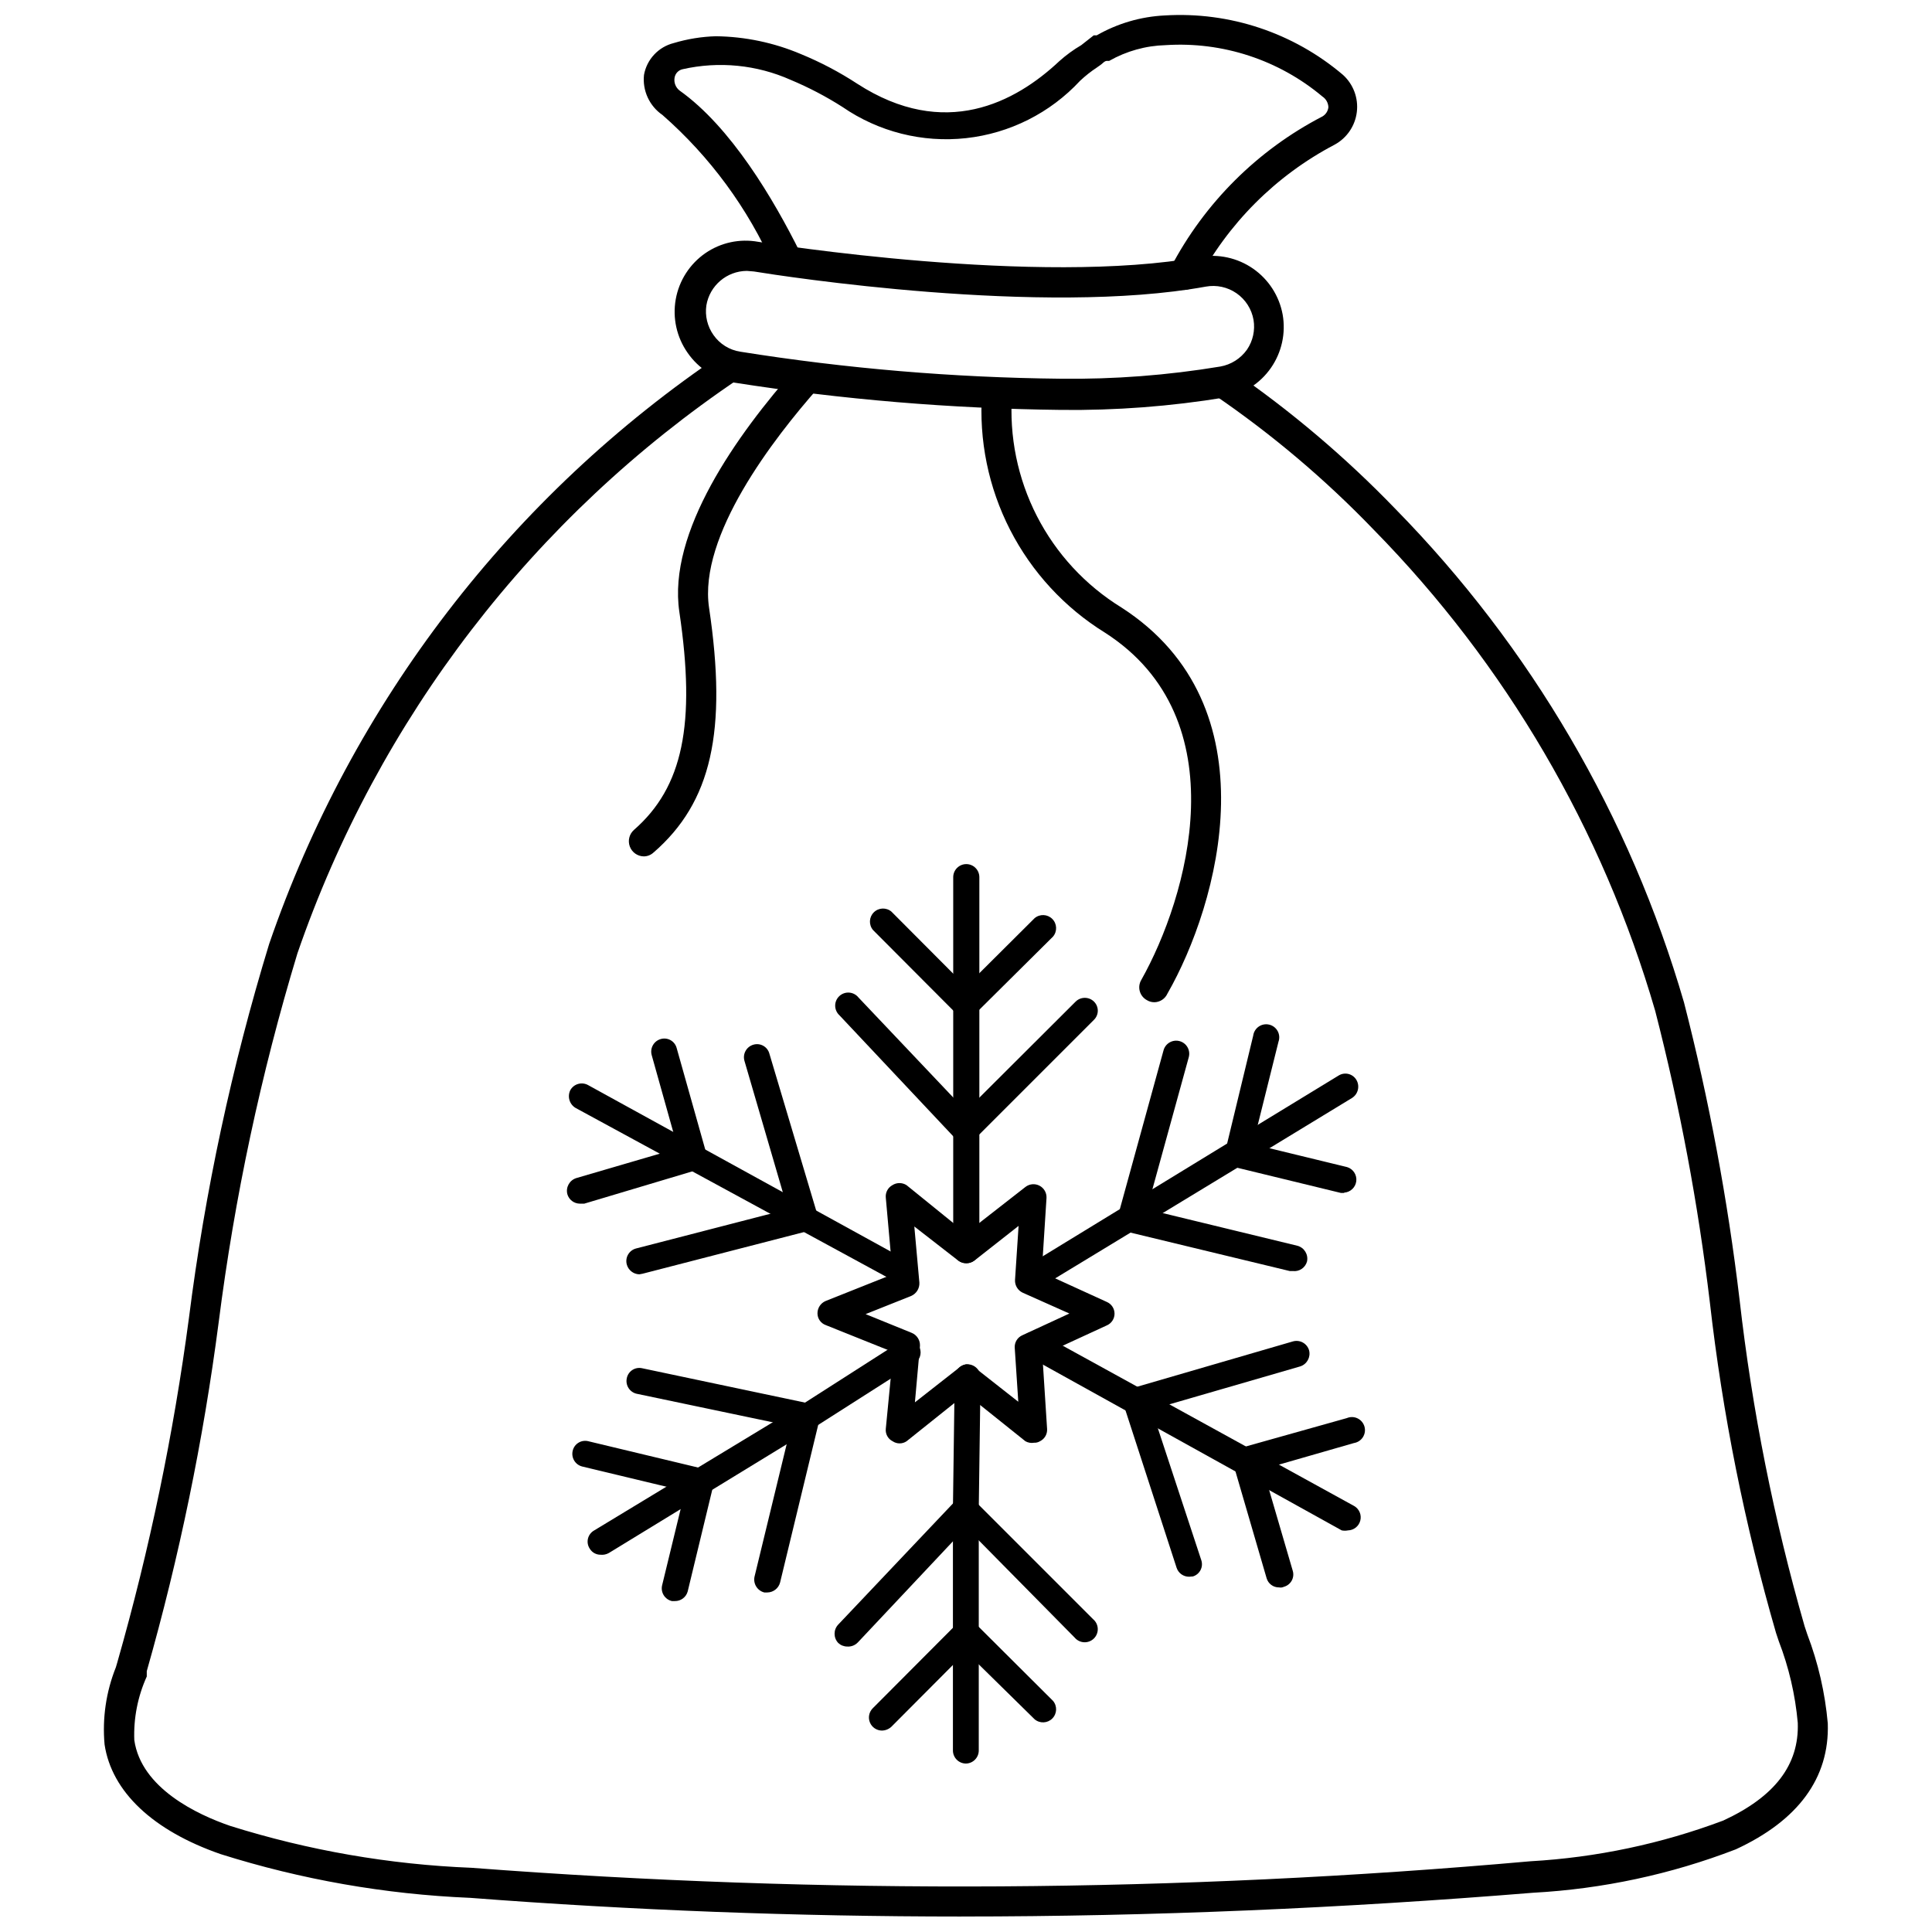
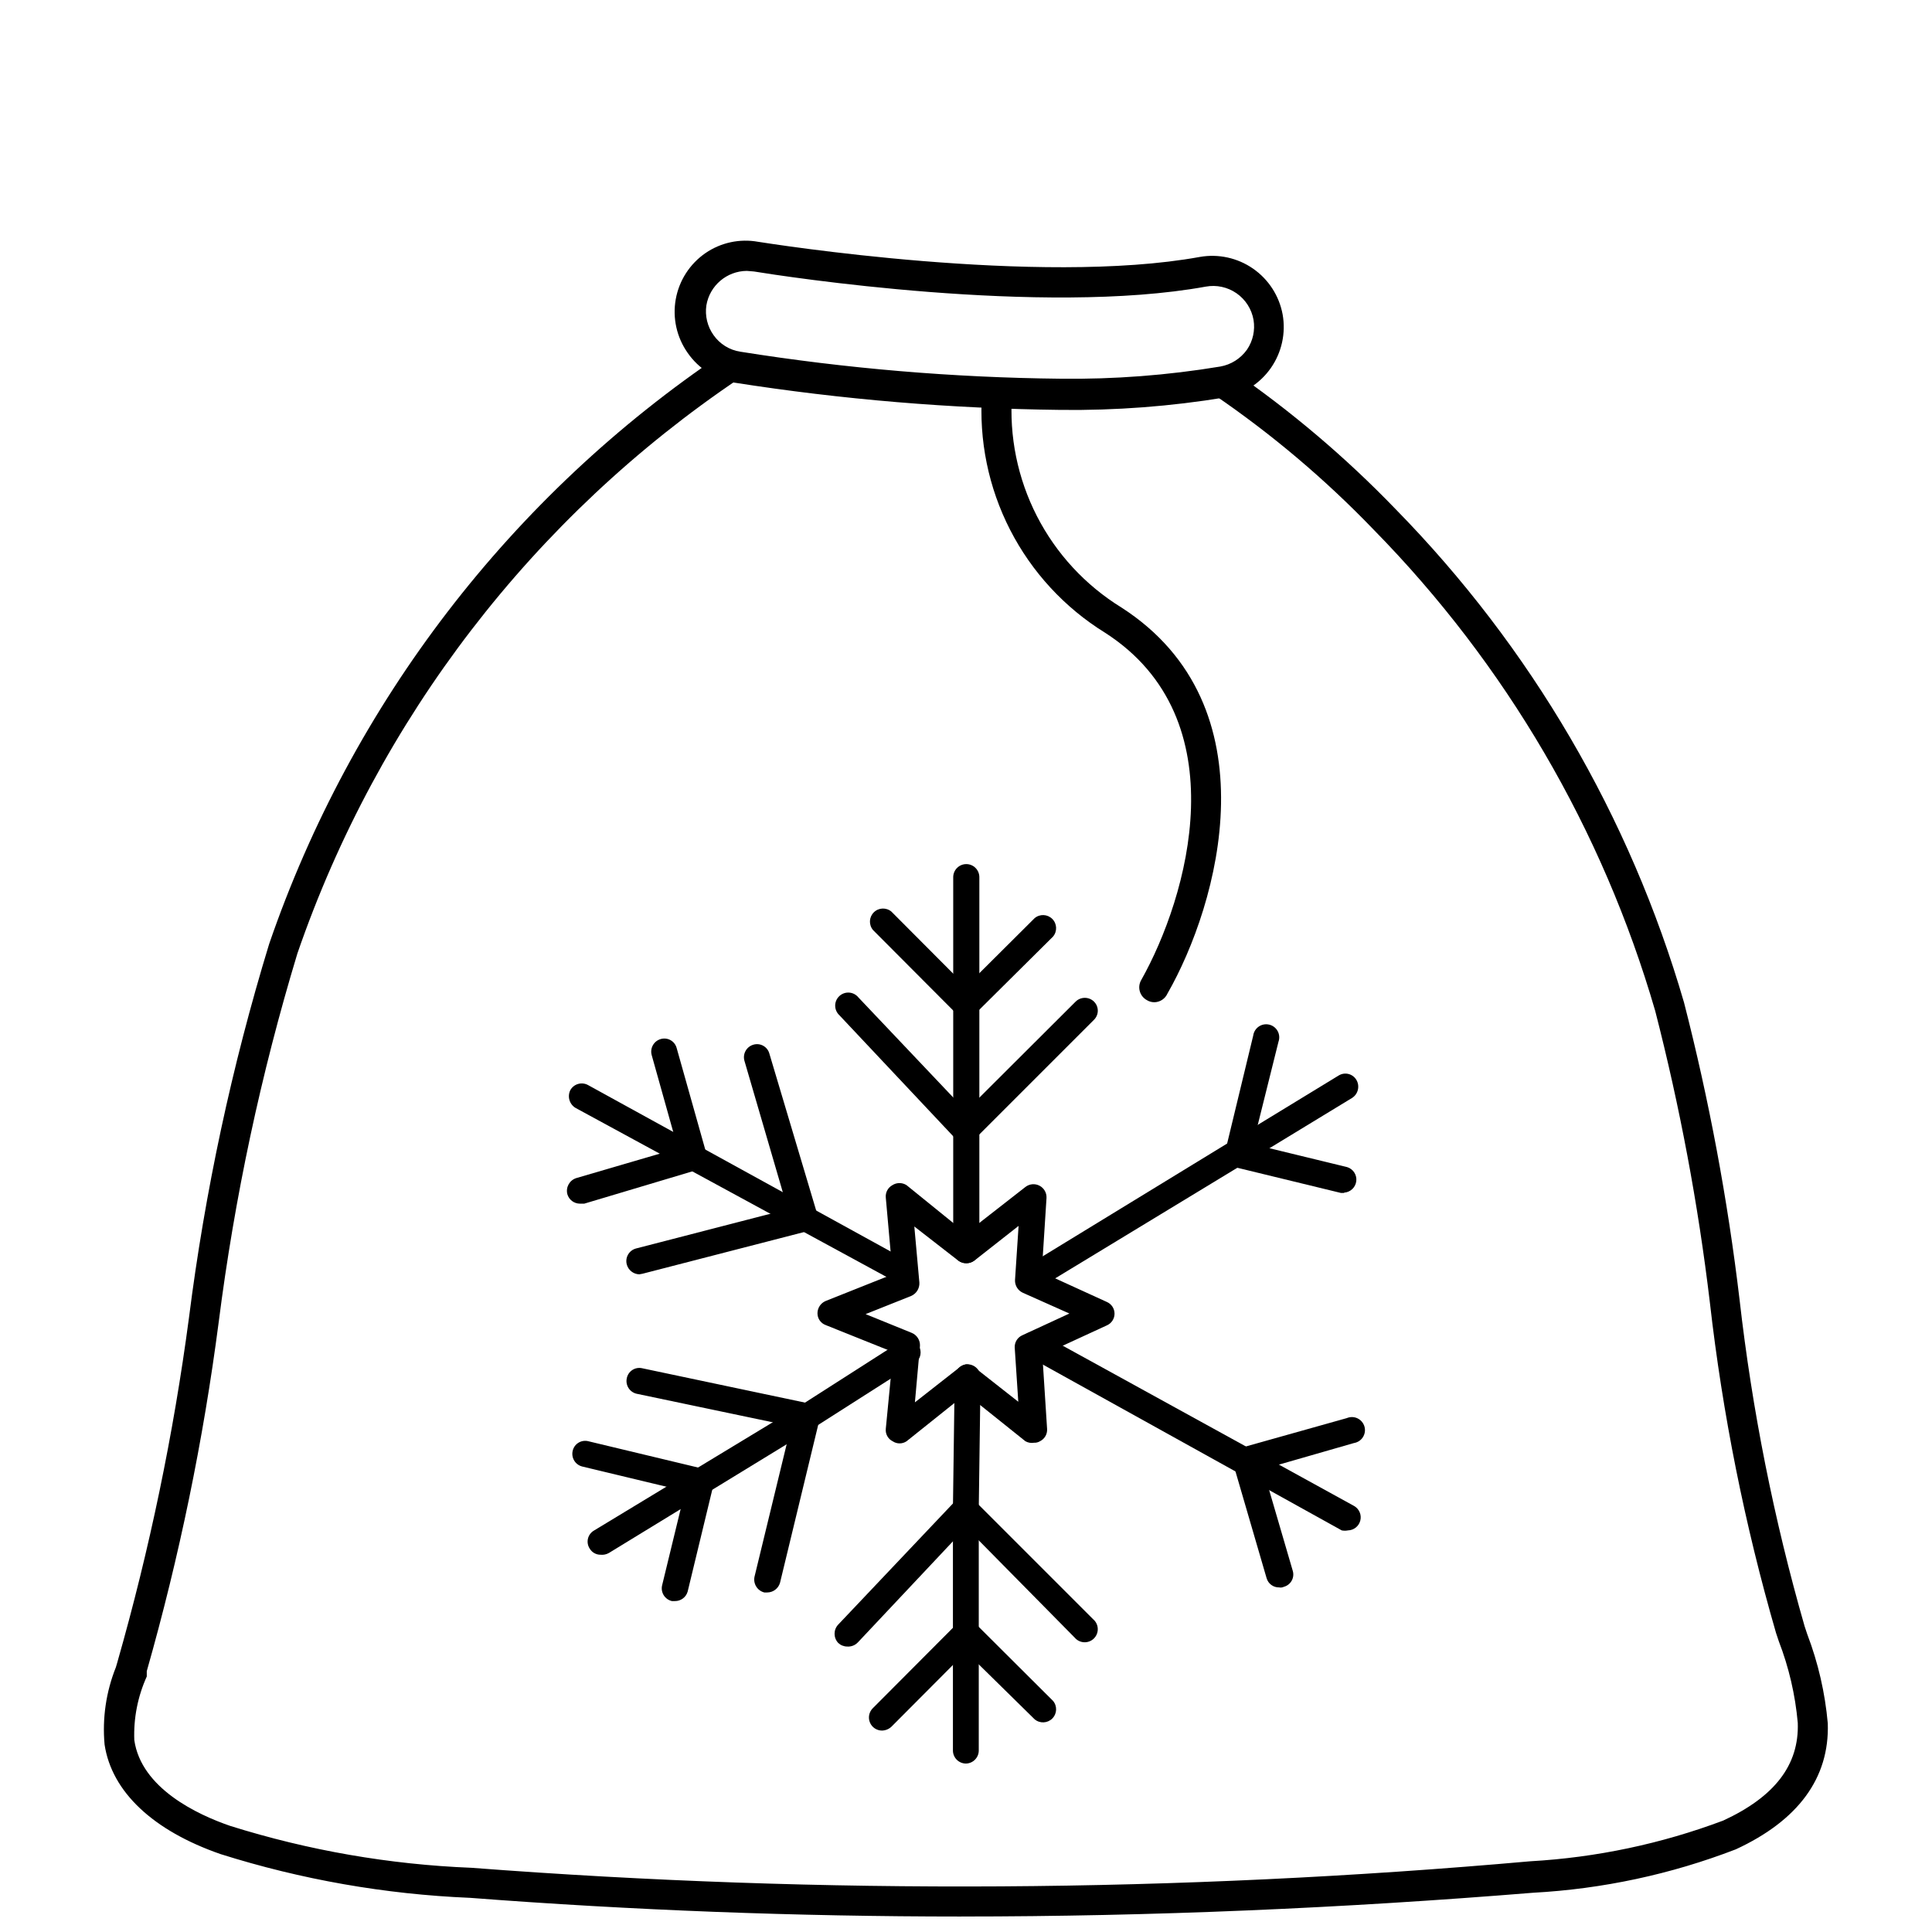
<svg xmlns="http://www.w3.org/2000/svg" width="800px" height="800px" version="1.1" viewBox="144 144 512 512">
  <defs>
    <clipPath id="b">
      <path d="m314 148.09h190v72.906h-190z" />
    </clipPath>
    <clipPath id="a">
-       <path d="m171 237h458v414.9h-458z" />
+       <path d="m171 237h458v414.9h-458" />
    </clipPath>
  </defs>
  <g clip-path="url(#b)">
-     <path d="m457.7 220.83c-0.664-0.023-1.312-0.215-1.887-0.551-0.938-0.484-1.637-1.328-1.934-2.34-0.297-1.012-0.168-2.102 0.359-3.016 8.98-17.164 23.023-31.152 40.223-40.066 0.883-0.52 1.469-1.426 1.578-2.441-0.039-1.145-0.625-2.199-1.578-2.832-11.582-9.723-26.473-14.602-41.562-13.621-5.254 0.141-10.391 1.574-14.957 4.172h-0.629c-0.629 0-1.18 0.789-1.812 1.18l-0.789 0.551 0.004 0.004c-1.598 1.047-3.098 2.231-4.488 3.543-7.914 8.527-18.633 13.922-30.195 15.195-11.566 1.27-23.203-1.664-32.781-8.27-4.352-2.773-8.934-5.172-13.695-7.164-8.996-4.012-19.047-5.004-28.656-2.832-1.09 0.234-1.926 1.105-2.125 2.203-0.242 1.312 0.273 2.652 1.34 3.465 13.617 9.684 24.875 28.734 31.961 42.98 0.965 1.977 0.156 4.367-1.812 5.352-0.938 0.461-2.023 0.531-3.012 0.191-0.992-0.34-1.805-1.062-2.262-2-6.781-15.34-16.828-29.016-29.441-40.07-3.457-2.375-5.332-6.457-4.883-10.629 0.742-4.109 3.824-7.406 7.875-8.422 3.629-1.09 7.387-1.699 11.176-1.809 7.742 0.098 15.387 1.699 22.516 4.723 5.223 2.144 10.23 4.781 14.957 7.871 23.145 14.957 41.879 4.961 53.531-5.984h-0.004c1.797-1.605 3.746-3.031 5.828-4.25l3.305-2.598h0.789c5.508-3.156 11.684-4.965 18.027-5.273 17.184-1.047 34.109 4.594 47.23 15.742 2.746 2.484 4.121 6.144 3.68 9.82-0.438 3.68-2.629 6.914-5.883 8.68-15.621 8.199-28.363 20.969-36.527 36.605-0.734 1.207-2.055 1.926-3.465 1.891z" />
-   </g>
+     </g>
  <g clip-path="url(#a)">
    <path d="m398.74 651.9c-43.609 0-87.145-1.652-130.28-4.961v0.004c-22.402-0.941-44.582-4.832-65.969-11.574-17.945-6.219-28.891-16.531-30.777-29.047-0.633-6.961 0.395-13.977 2.992-20.469l0.395-1.34-0.004 0.004c8.539-29.91 14.879-60.402 18.973-91.238 4.254-33.578 11.363-66.738 21.254-99.109 21.949-63.867 64.156-118.82 120.21-156.5 1.828-1.191 4.277-0.703 5.508 1.105 0.598 0.871 0.816 1.949 0.609 2.984-0.211 1.035-0.824 1.945-1.711 2.523-54.582 36.707-95.707 90.215-117.13 152.4-9.676 31.949-16.652 64.656-20.863 97.77-4.066 31.234-10.434 62.125-19.051 92.418v1.418c-2.391 5.285-3.523 11.051-3.305 16.848 1.812 12.754 16.688 19.758 25.426 22.75 20.723 6.504 42.219 10.234 63.922 11.098 93.434 7.141 187.3 6.562 280.64-1.73 17.477-0.992 34.703-4.629 51.09-10.785 13.617-6.297 20.152-14.719 19.758-25.898-0.66-7.414-2.356-14.703-5.035-21.648l-0.707-2.125h-0.004c-8.309-28.688-14.18-58.023-17.555-87.695-3.106-26.035-7.945-51.832-14.484-77.223-13.949-48.027-39.59-91.844-74.625-127.53-12.824-13.336-26.992-25.312-42.273-35.738-1.754-1.281-2.172-3.723-0.945-5.512 1.285-1.789 3.754-2.242 5.59-1.023 15.652 10.77 30.184 23.086 43.375 36.762 35.922 36.621 62.211 81.57 76.516 130.83 6.652 25.887 11.57 52.184 14.719 78.723 3.328 29.293 9.098 58.258 17.242 86.59l0.707 2.125c2.891 7.586 4.719 15.535 5.434 23.617 0.473 14.484-7.871 25.742-24.402 33.379h-0.004c-17.18 6.617-35.297 10.496-53.684 11.492-50.305 4.094-101 6.297-151.54 6.297z" />
  </g>
-   <path d="m314.59 370.95c-1.648-0.031-3.109-1.07-3.684-2.617-0.574-1.547-0.145-3.289 1.086-4.387 12.988-11.336 16.453-28.023 12.043-57.781-3.148-21.098 15.113-46.84 31.016-64.785h0.004c1.453-1.633 3.957-1.773 5.586-0.316 1.633 1.457 1.773 3.957 0.316 5.59-12.043 13.617-31.883 39.359-29.047 58.41 4.879 32.746 0.629 51.562-14.719 64.867l-0.004-0.004c-0.703 0.66-1.633 1.027-2.598 1.023z" />
  <path d="m449.91 409.6c-0.695 0.004-1.375-0.184-1.969-0.551-0.922-0.496-1.602-1.348-1.887-2.359-0.281-1.008-0.141-2.09 0.395-2.992 12.281-21.805 26.055-69.117-9.605-92.023-10.711-6.629-19.41-16.055-25.156-27.266-5.742-11.211-8.312-23.777-7.434-36.34-0.008-1.074 0.445-2.102 1.242-2.824 0.797-0.719 1.859-1.066 2.93-0.957 1.059 0.043 2.055 0.508 2.766 1.293 0.711 0.785 1.078 1.824 1.012 2.879-0.801 11.172 1.48 22.344 6.586 32.309 5.109 9.969 12.852 18.34 22.383 24.215 40.621 26.137 25.742 78.719 12.203 102.34-0.613 1.367-1.965 2.258-3.465 2.281z" />
  <path d="m425.11 252.63c-29-0.332-57.938-2.75-86.59-7.242-4.981-0.883-9.402-3.715-12.281-7.871-2.91-4.125-4.047-9.242-3.16-14.211s3.727-9.375 7.883-12.238c4.07-2.793 9.078-3.867 13.934-2.992 3.07 0.473 74.312 11.809 117.06 4.016 4.934-0.871 10.016 0.246 14.129 3.106 4.117 2.863 6.93 7.234 7.832 12.164 0.871 4.938-0.246 10.02-3.106 14.133-2.863 4.117-7.234 6.93-12.168 7.832-14.383 2.371-28.949 3.477-43.531 3.305zm-83.207-36.84c-5.312 0.043-9.828 3.894-10.707 9.133-0.406 2.769 0.27 5.59 1.891 7.871 1.664 2.375 4.223 3.965 7.086 4.406 28.098 4.477 56.488 6.871 84.938 7.164 14.16 0.172 28.305-0.91 42.273-3.227 2.859-0.504 5.406-2.117 7.086-4.488 1.566-2.305 2.184-5.121 1.73-7.871-0.496-2.856-2.117-5.394-4.496-7.051-2.383-1.656-5.324-2.293-8.176-1.766-43.297 7.871-112.02-2.754-119.73-4.016z" />
  <path d="m400 611.36c-1.914 0-3.465-1.551-3.465-3.465v-64.078l0.473-34.875v0.004c0.043-1.883 1.582-3.387 3.465-3.387 0.918 0.02 1.789 0.406 2.426 1.07 0.633 0.664 0.977 1.555 0.957 2.473l-0.473 34.793v64c0 1.883-1.504 3.422-3.383 3.465z" />
  <path d="m400 478.72c-1.871 0-3.387-1.516-3.387-3.387v-98.871c0-1.914 1.551-3.465 3.465-3.465 1.91 0 3.461 1.551 3.461 3.465v98.793c0.023 0.941-0.344 1.848-1.016 2.504-0.672 0.656-1.586 1.004-2.523 0.961z" />
  <path d="m377.72 602.62c-1.395-0.008-2.648-0.852-3.18-2.141-0.535-1.289-0.242-2.773 0.742-3.766l22.199-22.277c0.633-0.742 1.543-1.195 2.519-1.258 0.914 0.004 1.793 0.371 2.438 1.023l20.625 20.547c1.16 1.375 1.074 3.406-0.199 4.68-1.27 1.273-3.305 1.359-4.68 0.199l-18.184-17.871-19.758 19.836-0.004 0.004c-0.684 0.641-1.578 1.008-2.519 1.023z" />
  <path d="m368.51 580.35c-0.879-0.004-1.723-0.344-2.363-0.945-1.301-1.367-1.301-3.516 0-4.883l31.094-32.824c0.629-0.688 1.512-1.086 2.441-1.102 0.949-0.047 1.871 0.328 2.519 1.023l31.488 31.488c0.742 0.625 1.188 1.531 1.227 2.5 0.043 0.969-0.324 1.91-1.012 2.598-0.684 0.684-1.625 1.051-2.594 1.012-0.969-0.043-1.879-0.488-2.504-1.23l-28.809-29.203-28.652 30.465h-0.004c-0.73 0.773-1.77 1.18-2.832 1.102z" />
  <path d="m400 413.77c-0.914-0.02-1.785-0.387-2.441-1.023l-22.199-22.277c-1.16-1.375-1.074-3.41 0.199-4.68 1.273-1.273 3.305-1.359 4.68-0.199l19.762 19.836 18.184-18.105c1.375-1.16 3.41-1.07 4.68 0.199 1.273 1.273 1.359 3.305 0.199 4.684l-20.703 20.543c-0.625 0.633-1.473 1-2.359 1.023z" />
  <path d="m400 447.23c-0.934-0.016-1.812-0.414-2.441-1.102l-31.094-33.062c-0.715-0.652-1.125-1.57-1.133-2.535-0.008-0.969 0.391-1.891 1.094-2.551 0.707-0.664 1.656-1 2.617-0.93 0.965 0.07 1.855 0.539 2.457 1.293l28.5 30.07 29.047-28.969c1.352-1.34 3.531-1.34 4.879 0 0.641 0.637 1 1.5 1 2.402 0 0.898-0.359 1.766-1 2.398l-31.488 31.488c-0.559 0.828-1.449 1.371-2.438 1.496z" />
  <path d="m501.23 549.57c-0.547 0.109-1.109 0.109-1.656 0l-83.285-46.207c-1.66-0.902-2.289-2.969-1.418-4.644 0.934-1.672 3.027-2.301 4.727-1.418l83.285 45.816c1.336 0.777 1.996 2.352 1.609 3.852-0.383 1.5-1.715 2.562-3.262 2.602z" />
  <path d="m384.25 484.86c-0.582-0.008-1.152-0.172-1.652-0.473l-86.043-46.762c-1.637-0.957-2.254-3.019-1.414-4.723 0.445-0.805 1.195-1.398 2.082-1.648 0.887-0.25 1.836-0.141 2.641 0.312l85.727 47.152c1.301 0.816 1.926 2.379 1.547 3.867-0.375 1.488-1.668 2.566-3.199 2.668z" />
  <path d="m482.97 564.68c-1.523 0.027-2.879-0.973-3.305-2.438l-8.816-30.23c-0.359-0.855-0.359-1.82 0-2.676 0.465-0.773 1.191-1.359 2.047-1.652l28.023-7.871c0.914-0.387 1.949-0.363 2.84 0.066 0.895 0.43 1.562 1.219 1.836 2.172s0.121 1.977-0.41 2.812c-0.531 0.836-1.398 1.402-2.375 1.559l-24.09 6.93 7.871 26.922c0.266 0.875 0.164 1.824-0.281 2.625-0.445 0.801-1.195 1.387-2.078 1.625-0.391 0.191-0.836 0.246-1.262 0.156z" />
-   <path d="m459.12 561.85c-1.496 0.008-2.828-0.941-3.305-2.363l-14.012-43.141v0.004c-0.398-0.848-0.398-1.828 0-2.676 0.398-0.848 1.145-1.48 2.043-1.734l42.746-12.438c0.887-0.266 1.848-0.168 2.66 0.277 0.812 0.441 1.414 1.195 1.672 2.086 0.461 1.816-0.574 3.684-2.363 4.25l-39.359 11.414 13.145 39.91c0.297 0.867 0.23 1.816-0.184 2.633-0.418 0.816-1.145 1.43-2.019 1.699z" />
  <path d="m297.66 462.98c-1.543-0.012-2.887-1.039-3.309-2.519-0.461-1.82 0.574-3.684 2.363-4.254l26.922-7.871-6.93-24.719c-0.504-1.824 0.547-3.715 2.363-4.25 0.879-0.266 1.824-0.164 2.625 0.281 0.801 0.445 1.387 1.195 1.625 2.082l7.871 27.945c0.355 0.828 0.355 1.766 0 2.598-0.441 0.793-1.176 1.383-2.047 1.652l-30.305 9.055z" />
  <path d="m313.41 481.71c-1.551-0.047-2.894-1.102-3.305-2.598-0.242-0.887-0.121-1.836 0.336-2.633 0.461-0.797 1.215-1.379 2.102-1.617l40.227-10.395-11.492-39.359c-0.508-1.824 0.543-3.715 2.363-4.25 0.875-0.266 1.824-0.164 2.625 0.281s1.387 1.195 1.625 2.082l12.75 42.742c0.242 0.887 0.121 1.836-0.336 2.633-0.461 0.797-1.215 1.379-2.102 1.621l-43.926 11.336z" />
  <path d="m303.17 556.02c-1.199 0.016-2.312-0.617-2.91-1.656-0.496-0.766-0.656-1.703-0.449-2.594 0.211-0.887 0.766-1.656 1.551-2.129l55.105-33.379 26.449-16.926v0.004c1.594-0.828 3.555-0.297 4.516 1.219 0.965 1.516 0.609 3.516-0.816 4.606l-26.527 16.926-54.711 33.457h-0.004c-0.664 0.387-1.438 0.551-2.203 0.473z" />
  <path d="m416.69 486.59c-1.188-0.027-2.281-0.648-2.914-1.652-0.965-1.633-0.438-3.738 1.184-4.723l55.105-33.691 28.652-17.477c0.77-0.492 1.703-0.652 2.594-0.445 0.887 0.207 1.656 0.766 2.129 1.547 0.988 1.637 0.5 3.762-1.102 4.801l-28.969 17.633-55.105 33.457c-0.465 0.324-1.008 0.516-1.574 0.551z" />
  <path d="m322.85 568.3h-0.789 0.004c-0.898-0.203-1.68-0.762-2.168-1.543-0.488-0.785-0.645-1.73-0.43-2.629l6.062-24.953-27.238-6.535c-1.844-0.465-2.965-2.324-2.519-4.172 0.203-0.895 0.762-1.668 1.551-2.144 0.785-0.477 1.734-0.609 2.621-0.375l30.543 7.32v0.004c0.895 0.215 1.66 0.781 2.125 1.574 0.504 0.766 0.672 1.703 0.473 2.598l-6.848 28.34c-0.43 1.508-1.816 2.539-3.387 2.516z" />
  <path d="m347.34 566.02h-0.789c-1.848-0.465-2.992-2.309-2.598-4.172l9.684-39.91-40.934-8.582c-1.836-0.43-2.992-2.25-2.598-4.094 0.168-0.891 0.691-1.676 1.445-2.18 0.754-0.504 1.68-0.68 2.566-0.496l44.398 9.367c0.922 0.148 1.727 0.695 2.207 1.496 0.543 0.777 0.715 1.758 0.469 2.676l-10.469 43.297c-0.422 1.523-1.801 2.586-3.383 2.598z" />
  <path d="m500.21 460.14h-0.867l-28.496-6.926c-0.887-0.23-1.648-0.797-2.125-1.574-0.348-0.832-0.348-1.77 0-2.598l7.398-30.621v-0.004c0.137-0.969 0.68-1.832 1.492-2.383 0.812-0.547 1.816-0.723 2.766-0.488 0.953 0.234 1.758 0.859 2.223 1.723 0.465 0.863 0.539 1.879 0.211 2.801l-6.769 27.16 24.953 6.062c1.602 0.488 2.625 2.051 2.434 3.711-0.195 1.664-1.551 2.949-3.219 3.059z" />
-   <path d="m486.59 480.84h-0.789l-43.375-10.469h0.004c-0.906-0.234-1.676-0.832-2.125-1.652-0.348-0.832-0.348-1.77 0-2.598l12.043-43.77c0.238-0.887 0.824-1.645 1.621-2.102 0.797-0.457 1.742-0.578 2.629-0.34 1.848 0.5 2.941 2.402 2.441 4.25l-11.098 40.305 39.91 9.684c1.812 0.5 2.922 2.332 2.519 4.172-0.457 1.664-2.07 2.738-3.781 2.519z" />
  <path d="m418.03 526.34c-0.785 0.137-1.59-0.004-2.285-0.395l-15.742-12.594-15.746 12.594c-1.117 0.758-2.582 0.758-3.699 0-1.234-0.613-1.957-1.934-1.812-3.305l1.969-20.309-17.871-7.164h0.004c-1.332-0.473-2.219-1.738-2.207-3.148 0.008-1.402 0.844-2.668 2.129-3.227l17.789-7.086-1.812-20.309v-0.004c-0.137-1.348 0.547-2.648 1.734-3.305 1.148-0.746 2.629-0.746 3.777 0l15.746 12.754 15.742-12.281c1.07-0.836 2.527-0.969 3.731-0.34 1.203 0.625 1.93 1.898 1.859 3.254l-1.258 19.68 17.238 7.871c1.242 0.535 2.047 1.758 2.047 3.109s-0.805 2.574-2.047 3.109l-17.082 7.871 1.258 19.602c0.078 1.359-0.668 2.629-1.887 3.227-0.477 0.289-1.023 0.426-1.574 0.395zm-18.027-20.781c0.766-0.008 1.512 0.242 2.125 0.707l11.73 9.211-0.945-14.328c-0.082-1.422 0.734-2.742 2.047-3.305l12.438-5.746-12.359-5.512c-1.309-0.605-2.117-1.945-2.047-3.383l0.945-14.328-11.73 9.211c-1.262 0.945-2.992 0.945-4.25 0l-11.652-9.055 1.34 14.879c0.086 1.527-0.797 2.945-2.207 3.543l-12.043 4.801 12.203 4.961c1.395 0.566 2.281 1.957 2.203 3.465l-1.34 14.957 11.652-9.133c0.523-0.496 1.18-0.824 1.891-0.945z" />
</svg>